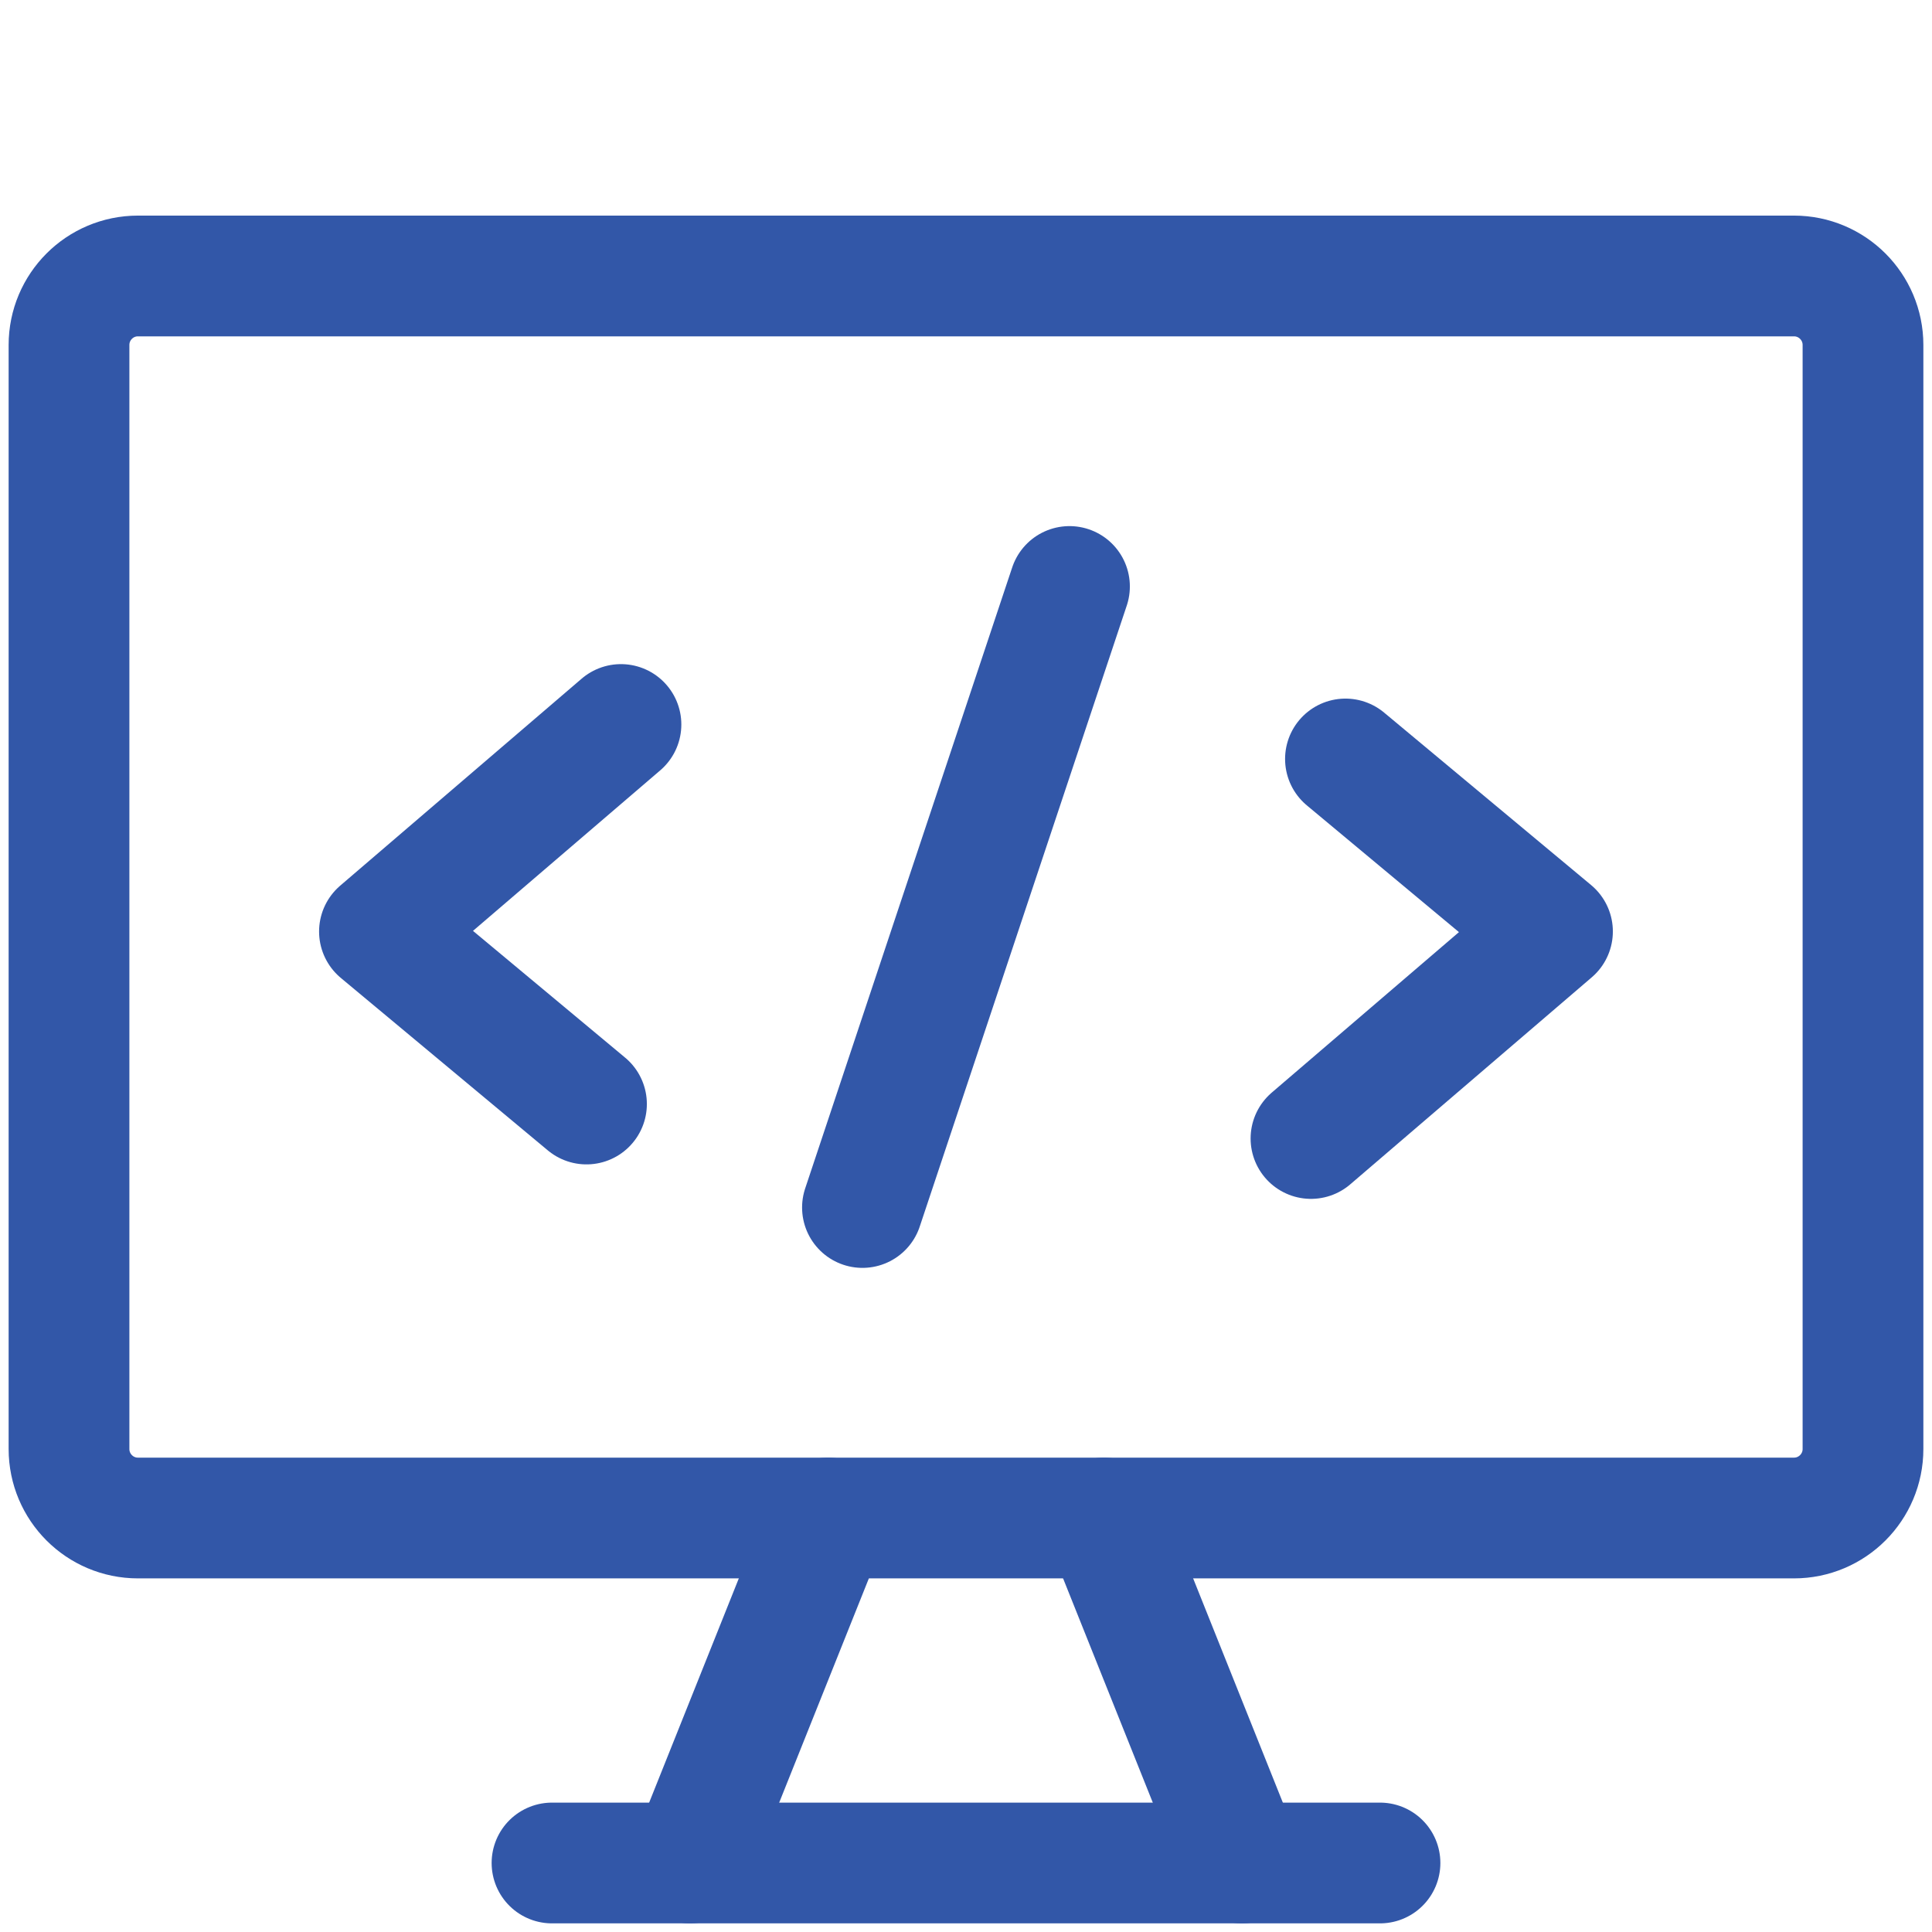
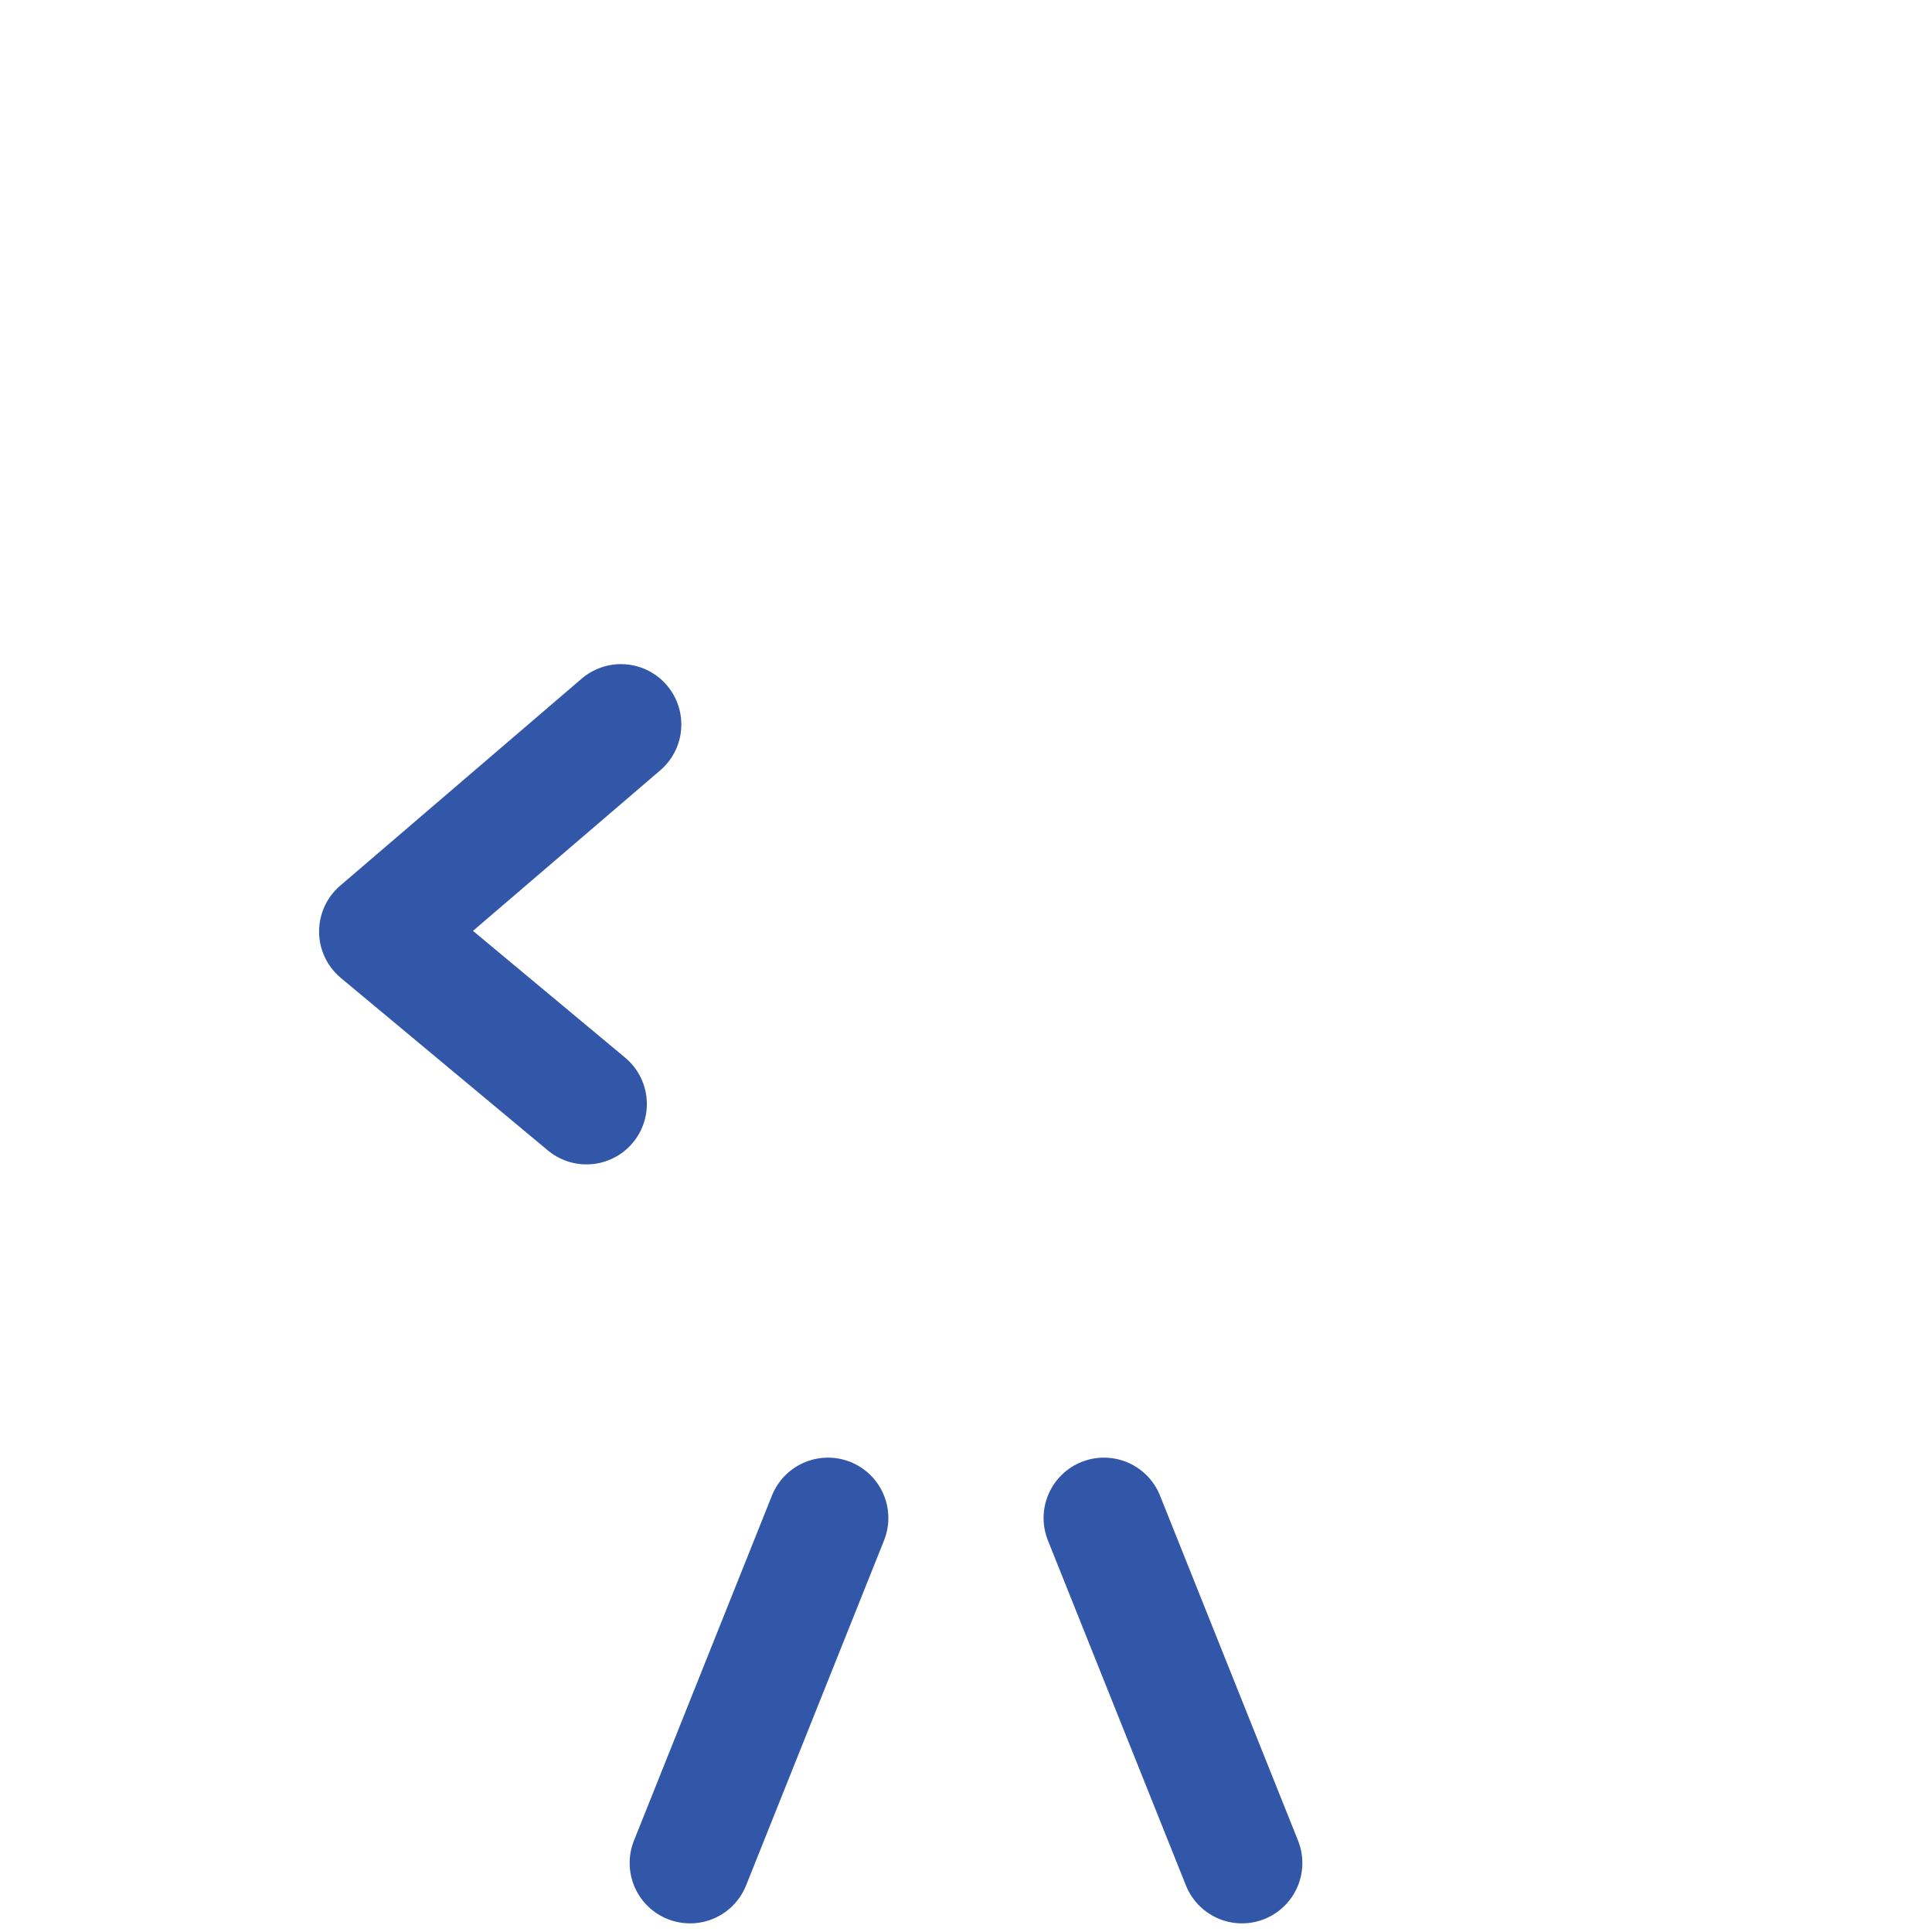
<svg xmlns="http://www.w3.org/2000/svg" width="32" height="32" viewBox="0 0 32 32" fill="none">
-   <path d="M29.714 4.571H2.285C1.654 4.571 1.143 5.083 1.143 5.714V24C1.143 24.631 1.654 25.143 2.285 25.143H29.714C30.345 25.143 30.857 24.631 30.857 24V5.714C30.857 5.083 30.345 4.571 29.714 4.571Z" stroke="#3257A8" stroke-width="2" stroke-linecap="round" stroke-linejoin="round" />
  <path d="M13.714 25.143L11.429 30.857" stroke="#3257A8" stroke-width="2" stroke-linecap="round" stroke-linejoin="round" />
  <path d="M18.285 25.143L20.571 30.857" stroke="#3257A8" stroke-width="2" stroke-linecap="round" stroke-linejoin="round" />
-   <path d="M9.143 30.857H22.857" stroke="#3257A8" stroke-width="2" stroke-linecap="round" stroke-linejoin="round" />
  <path d="M10.285 12L6.285 15.429L9.714 18.286" stroke="#3257A8" stroke-width="2" stroke-linecap="round" stroke-linejoin="round" />
-   <path d="M22.285 12.571L25.714 15.428L21.714 18.857" stroke="#3257A8" stroke-width="2" stroke-linecap="round" stroke-linejoin="round" />
-   <path d="M14.285 20L17.714 9.714" stroke="#3257A8" stroke-width="2" stroke-linecap="round" stroke-linejoin="round" />
</svg>